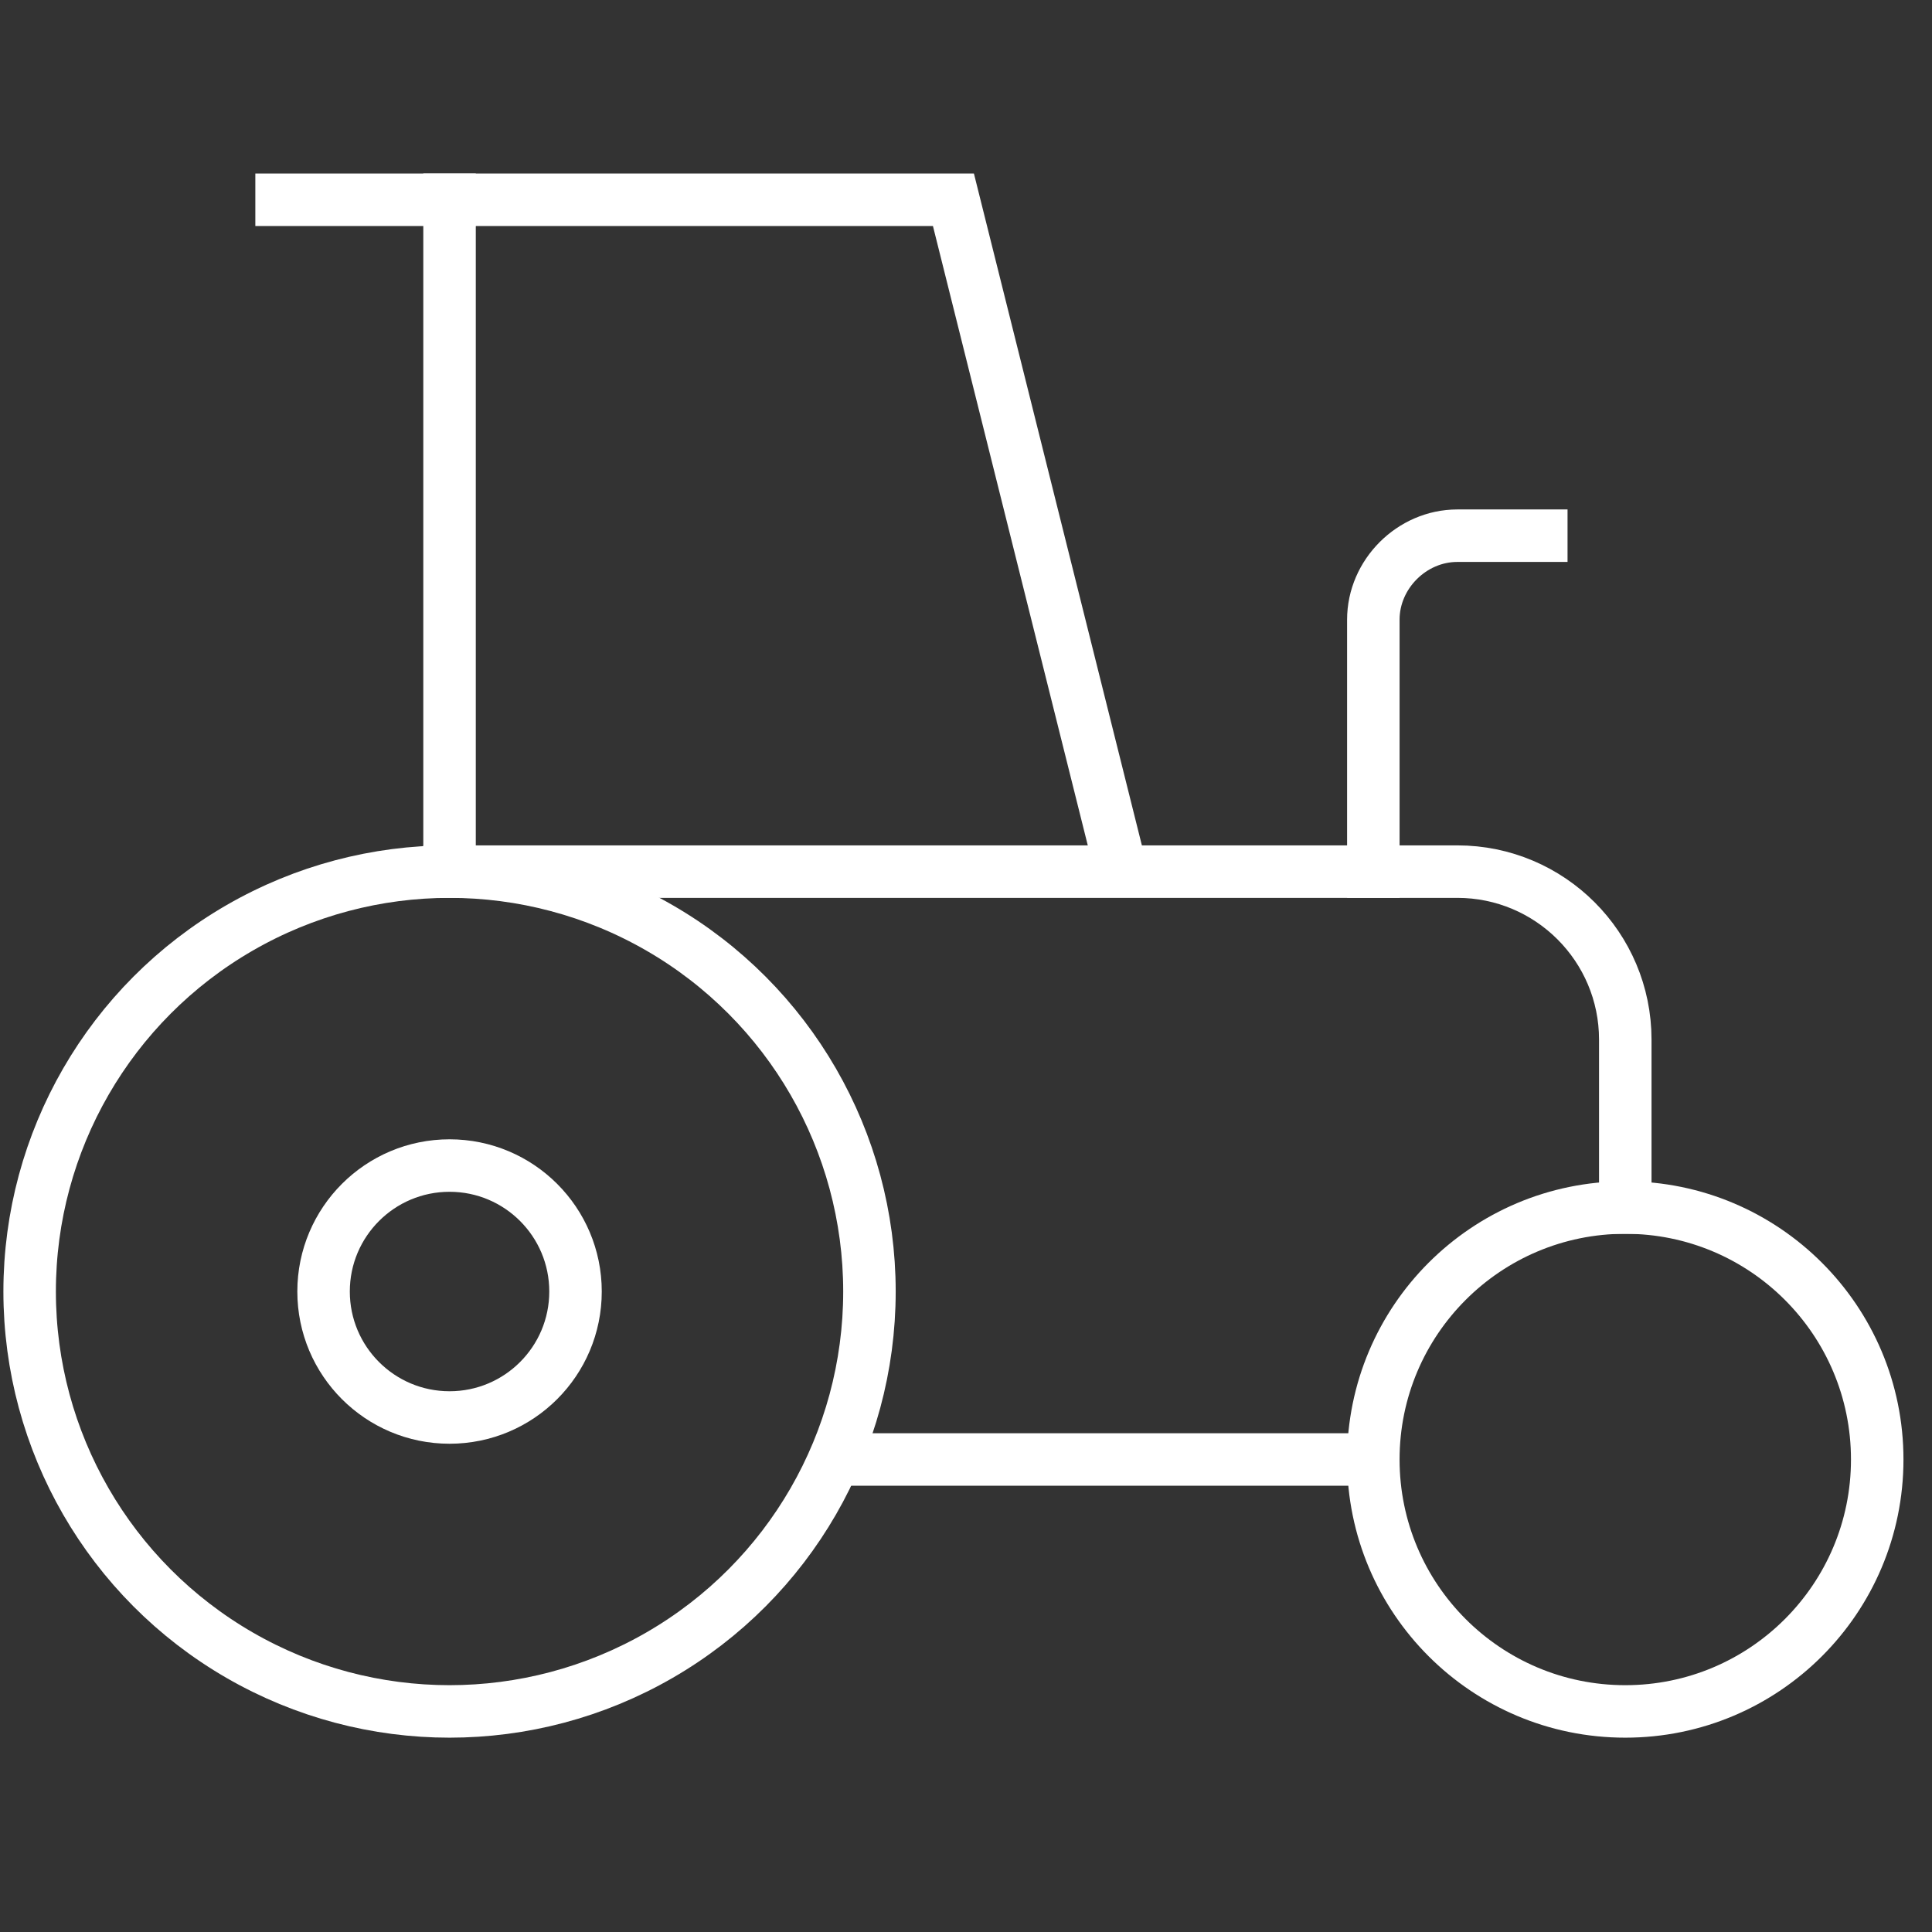
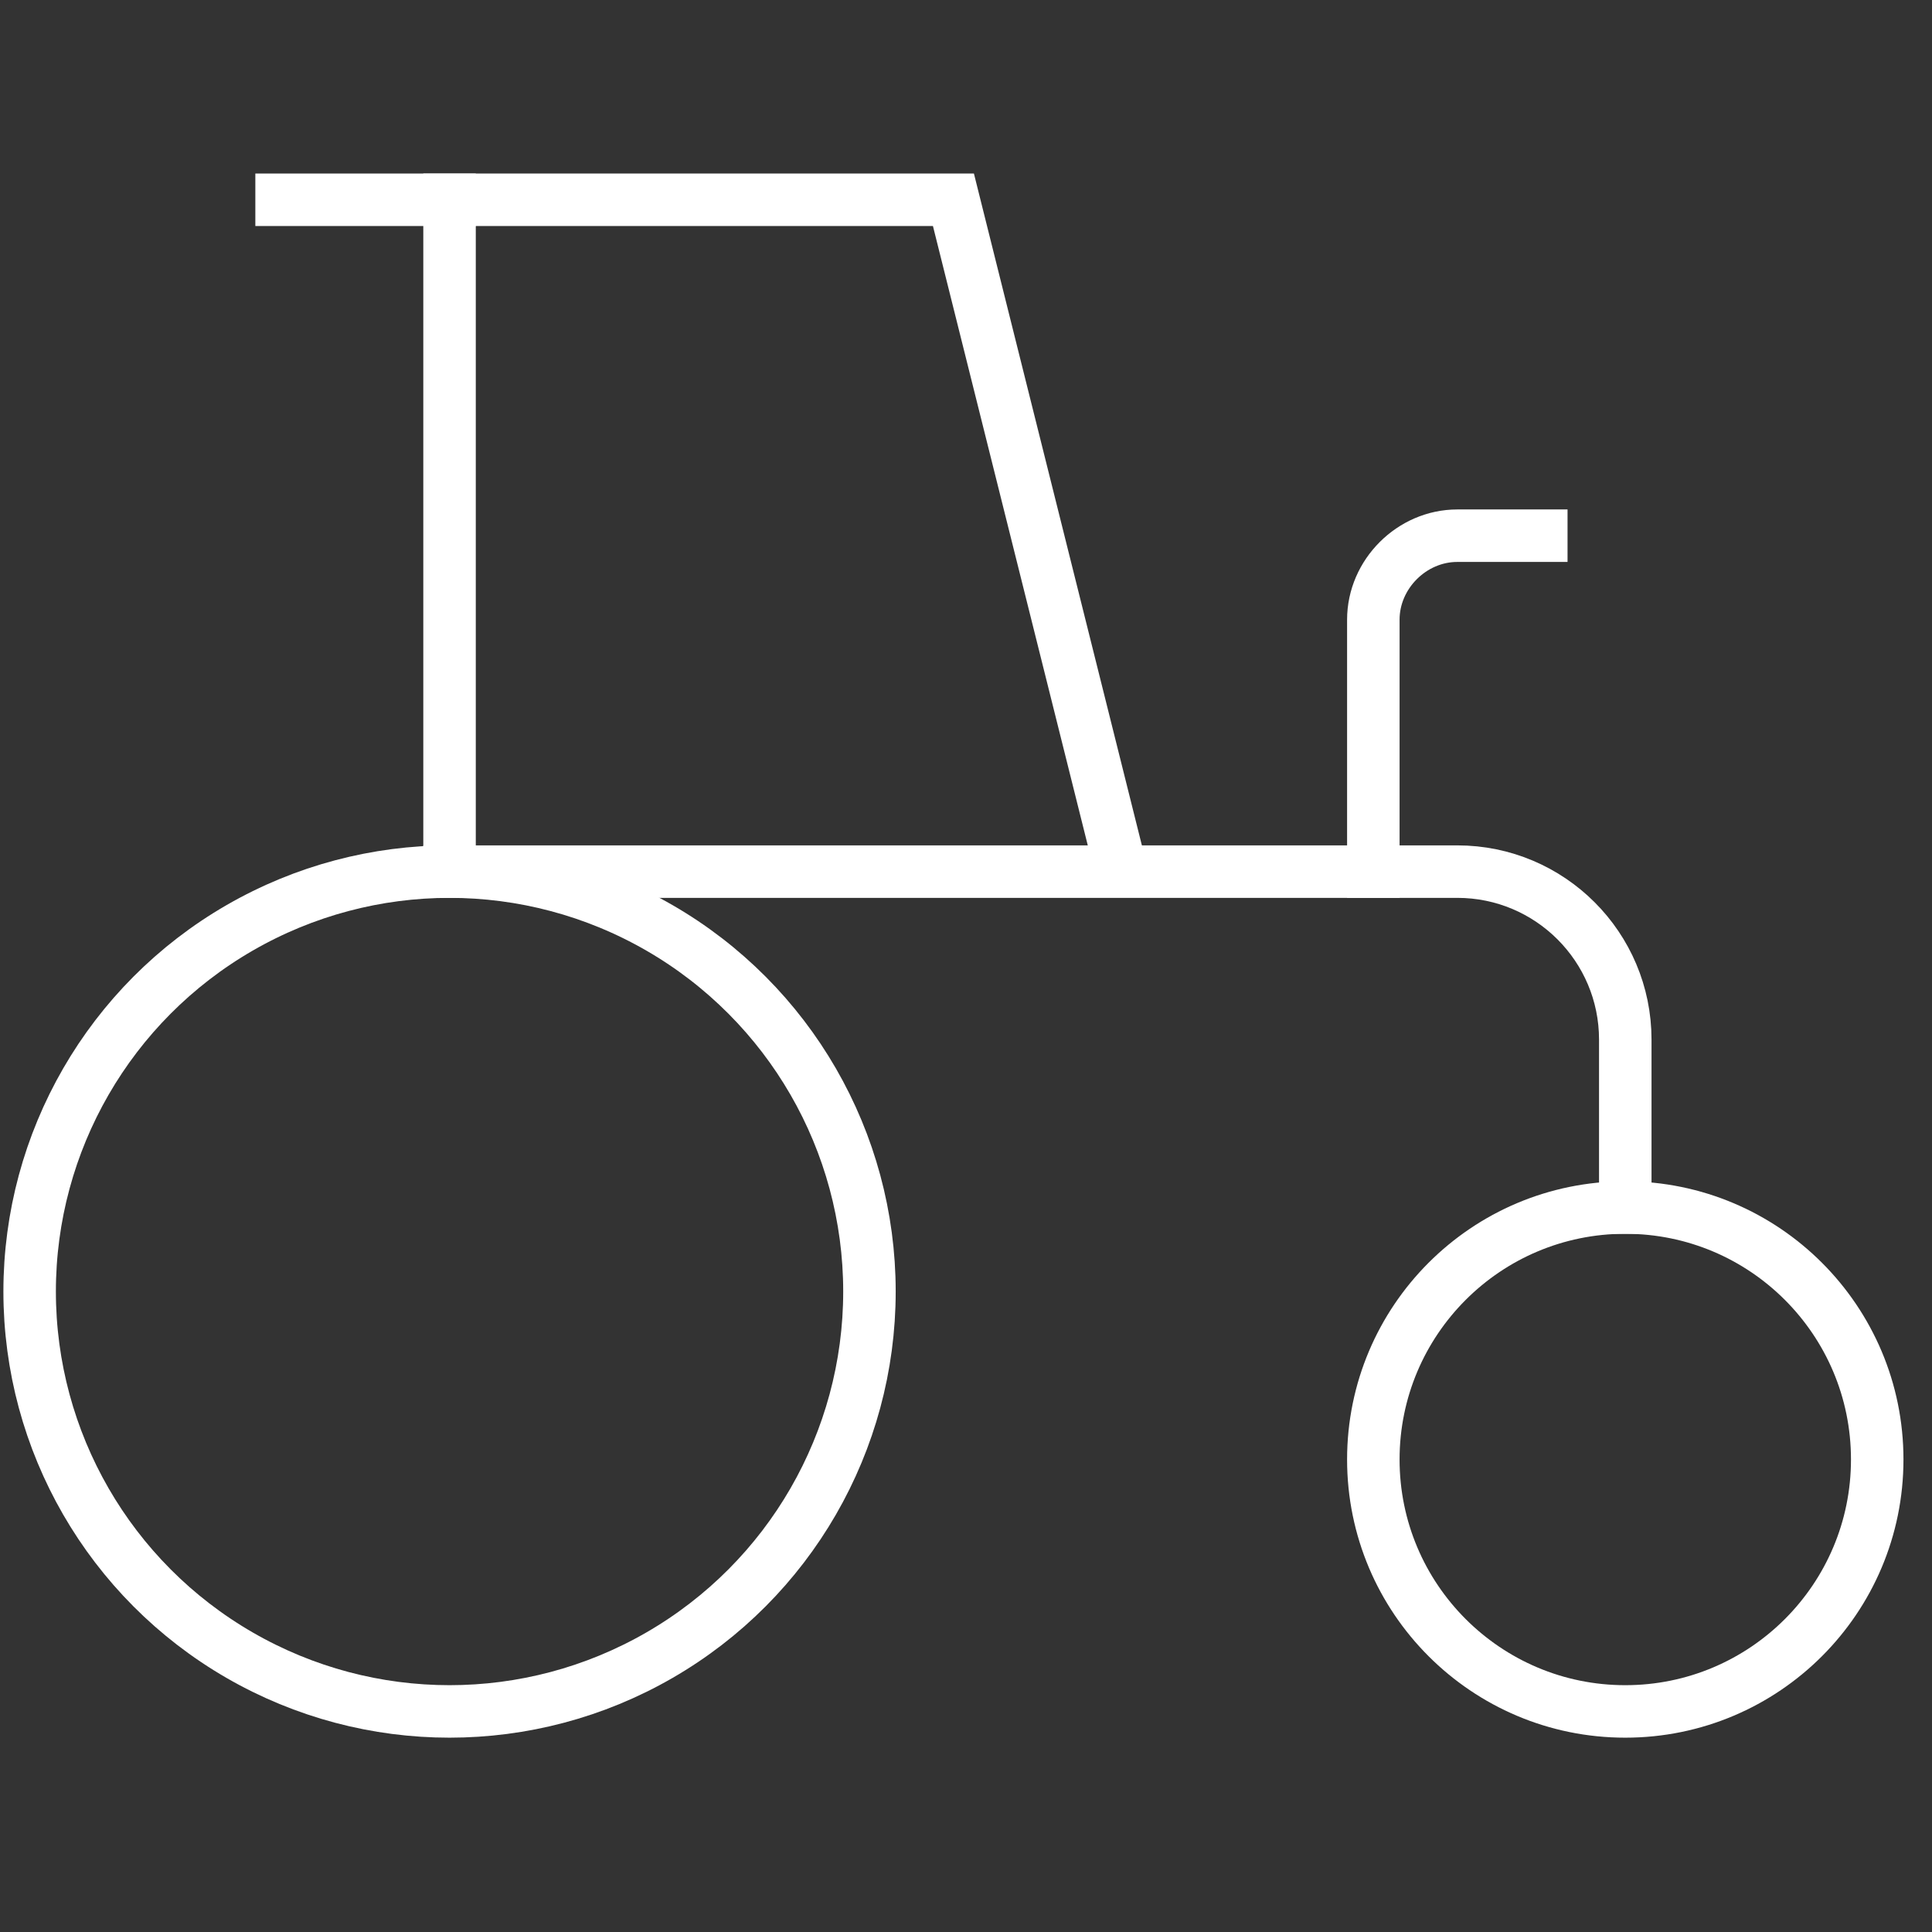
<svg xmlns="http://www.w3.org/2000/svg" xmlns:ns1="http://sodipodi.sourceforge.net/DTD/sodipodi-0.dtd" xmlns:ns2="http://www.inkscape.org/namespaces/inkscape" version="1.1" id="Piktogramme" x="0px" y="0px" viewBox="0 0 184.3 184.3" style="enable-background:new 0 0 184.3 184.3;" xml:space="preserve" ns1:docname="agriculture.svg" ns2:version="0.92.1 r15371">
  <rect x="0" y="0" width="184.3" height="184.3" fill="#333333" stroke="none" />
  <defs id="defs25" />
  <ns1:namedview pagecolor="#3fffff" bordercolor="#666666" borderopacity="1" objecttolerance="10" gridtolerance="10" guidetolerance="10" ns2:pageopacity="0" ns2:pageshadow="2" ns2:window-width="2000" ns2:window-height="1046" id="namedview23" showgrid="false" ns2:zoom="1.2805209" ns2:cx="92.150002" ns2:cy="92.150002" ns2:window-x="-9" ns2:window-y="-9" ns2:window-maximized="1" ns2:current-layer="Piktogramme" />
  <style type="text/css" id="style2">
	.st0{fill:none;stroke:#FFFFFF;stroke-width:3;stroke-linecap:square;stroke-miterlimit:10;}
	.st1{fill:none;stroke:#FFFFFF;stroke-width:3;stroke-miterlimit:10;}
	.st2{fill:#FFFFFF;}
</style>
  <g transform="matrix(1.669,0,0,1.669,-62.764,-62.557)" id="g20">
    <polyline class="st1" points="63.3,87.3 63.3,48.9 92.1,48.9 101.7,87.3  " id="polyline4" style="fill:none;stroke:#ffffff;stroke-width:3;stroke-miterlimit:10" />
    <line class="st0" x1="63.3" y1="48.9" x2="53.7" y2="48.9" id="line6" style="fill:none;stroke:#ffffff;stroke-width:3;stroke-linecap:square;stroke-miterlimit:10" />
    <path class="st0" d="m 130.5,106.5 v -9.6 c 0,-5.3 -4.3,-9.6 -9.6,-9.6 H 63.3" id="path8" ns2:connector-curvature="0" style="fill:none;stroke:#ffffff;stroke-width:3;stroke-linecap:square;stroke-miterlimit:10" />
-     <line class="st1" x1="85.4" y1="120.9" x2="116.1" y2="120.9" id="line10" style="fill:none;stroke:#ffffff;stroke-width:3;stroke-miterlimit:10" />
    <path class="st0" d="M 116.1,87.3 V 72.9 c 0,-2.6 2.2,-4.8 4.8,-4.8 h 4.8" id="path12" ns2:connector-curvature="0" style="fill:none;stroke:#ffffff;stroke-width:3;stroke-linecap:square;stroke-miterlimit:10" />
    <circle class="st0" cx="63.3" cy="111.3" r="24" id="circle14" style="fill:none;stroke:#ffffff;stroke-width:3;stroke-linecap:square;stroke-miterlimit:10" />
-     <circle class="st0" cx="63.3" cy="111.3" r="7.2" id="circle16" style="fill:none;stroke:#ffffff;stroke-width:3;stroke-linecap:square;stroke-miterlimit:10" />
    <circle class="st0" cx="130.5" cy="120.9" r="14.4" id="circle18" style="fill:none;stroke:#ffffff;stroke-width:3;stroke-linecap:square;stroke-miterlimit:10" />
  </g>
</svg>